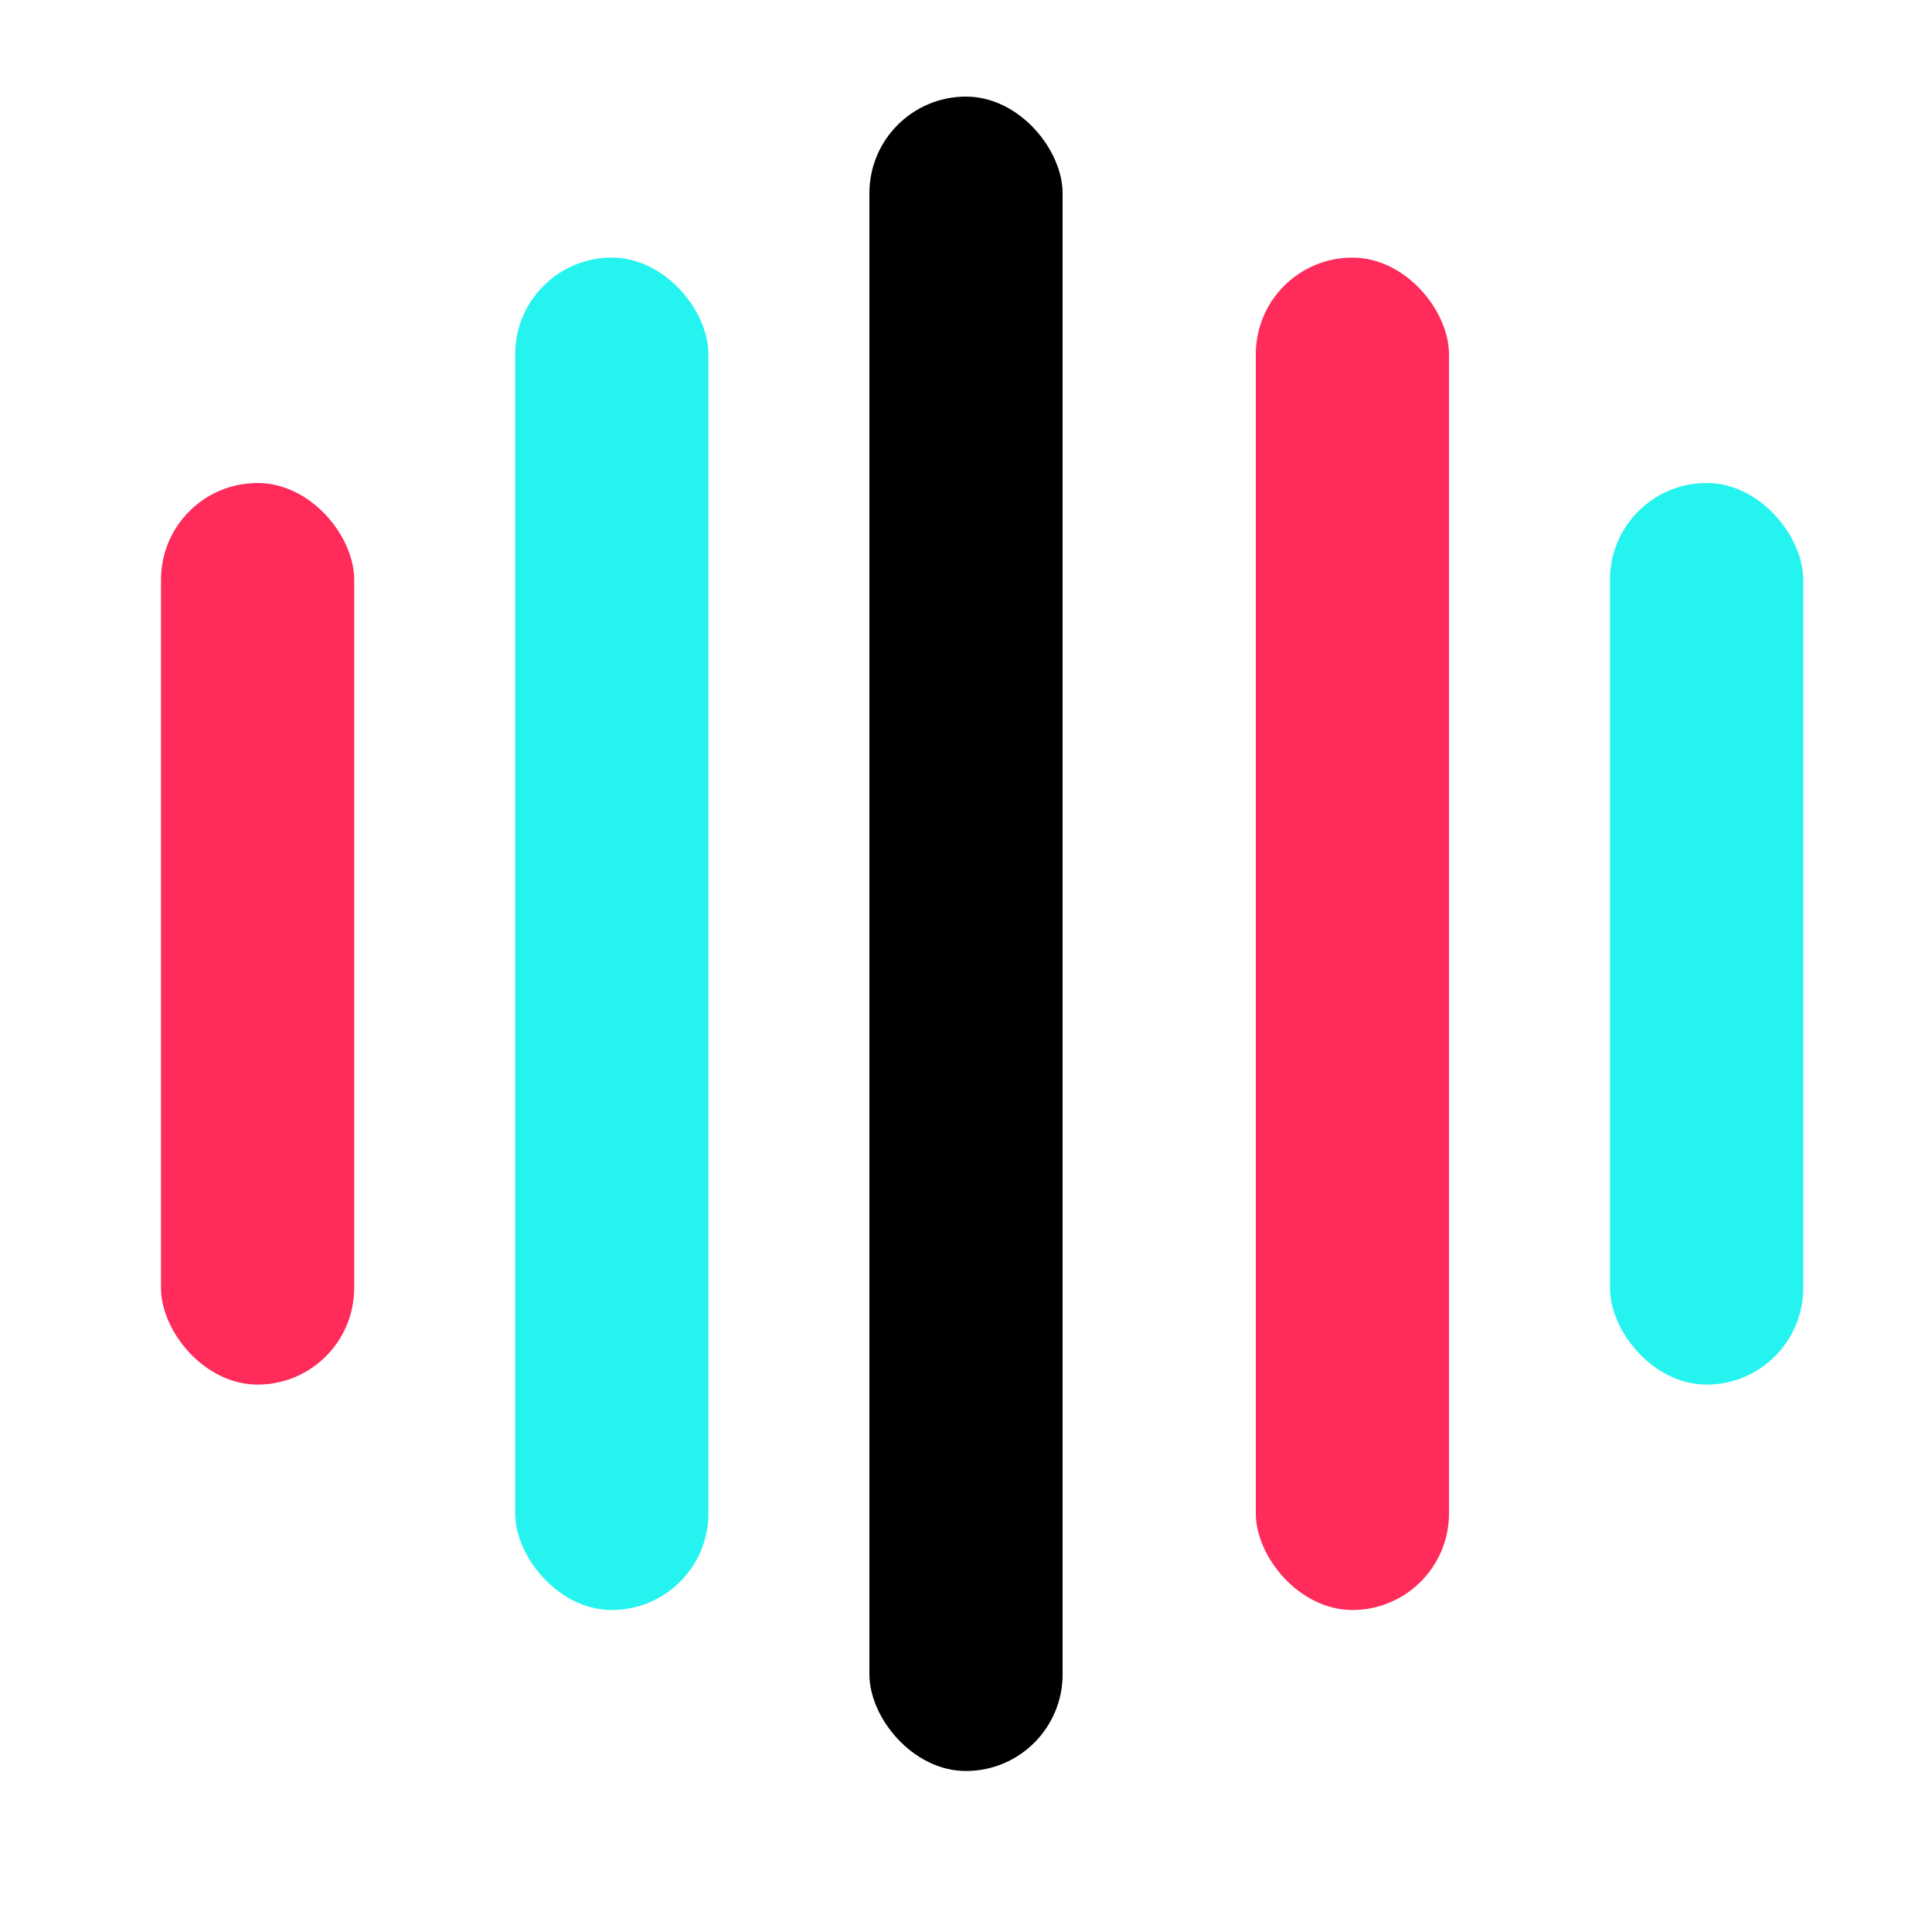
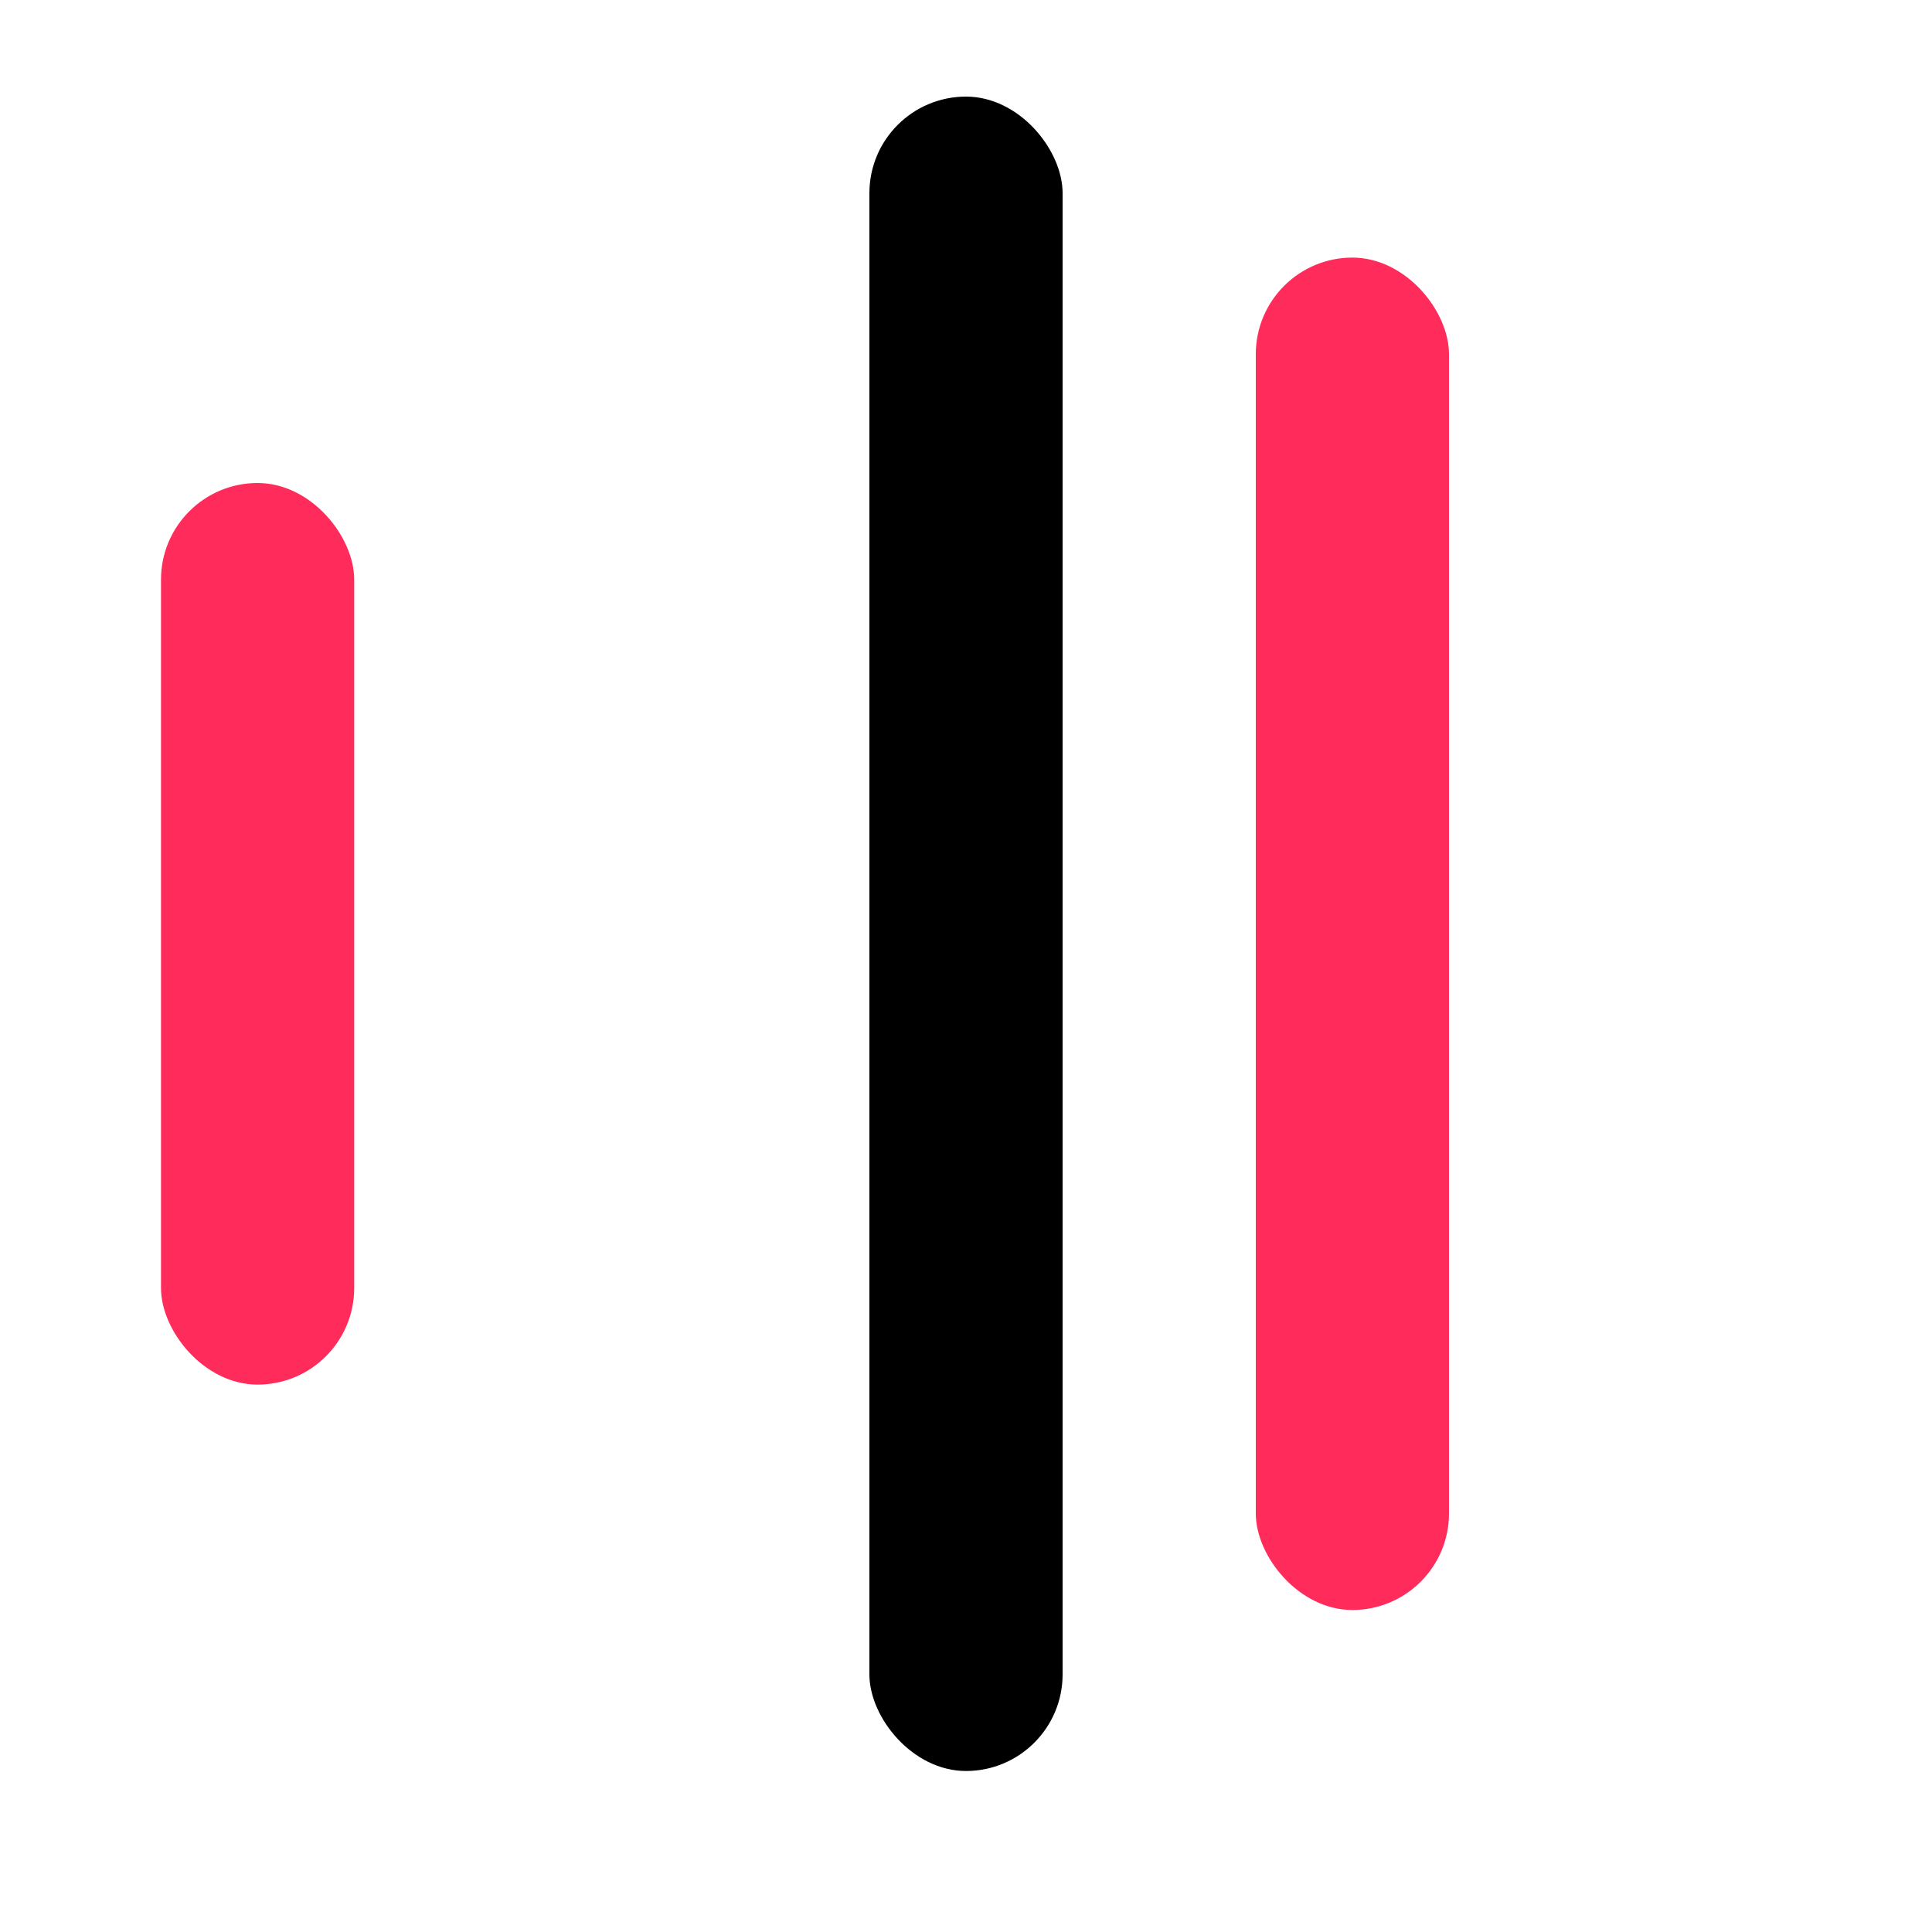
<svg xmlns="http://www.w3.org/2000/svg" fill="none" width="60" height="60" viewBox="0 0 60 60">
  <defs>
    <clipPath id="a">
      <rect width="60" height="60" rx="0" />
    </clipPath>
  </defs>
  <g clip-path="url(#a)">
-     <rect width="60" height="60" rx="0" fill="none" />
    <rect x="27" y="3" width="6" height="52" rx="3" fill="#000000" />
-     <rect x="16" y="8" width="6" height="42" rx="3" fill="#25F3EF" />
-     <rect x="50" y="15" width="6" height="28" rx="3" fill="#25F3EF" />
    <rect x="39" y="8" width="6" height="42" rx="3" fill="#FF2B5A" />
    <rect x="5" y="15" width="6" height="28" rx="3" fill="#FF2B5A" />
  </g>
</svg>